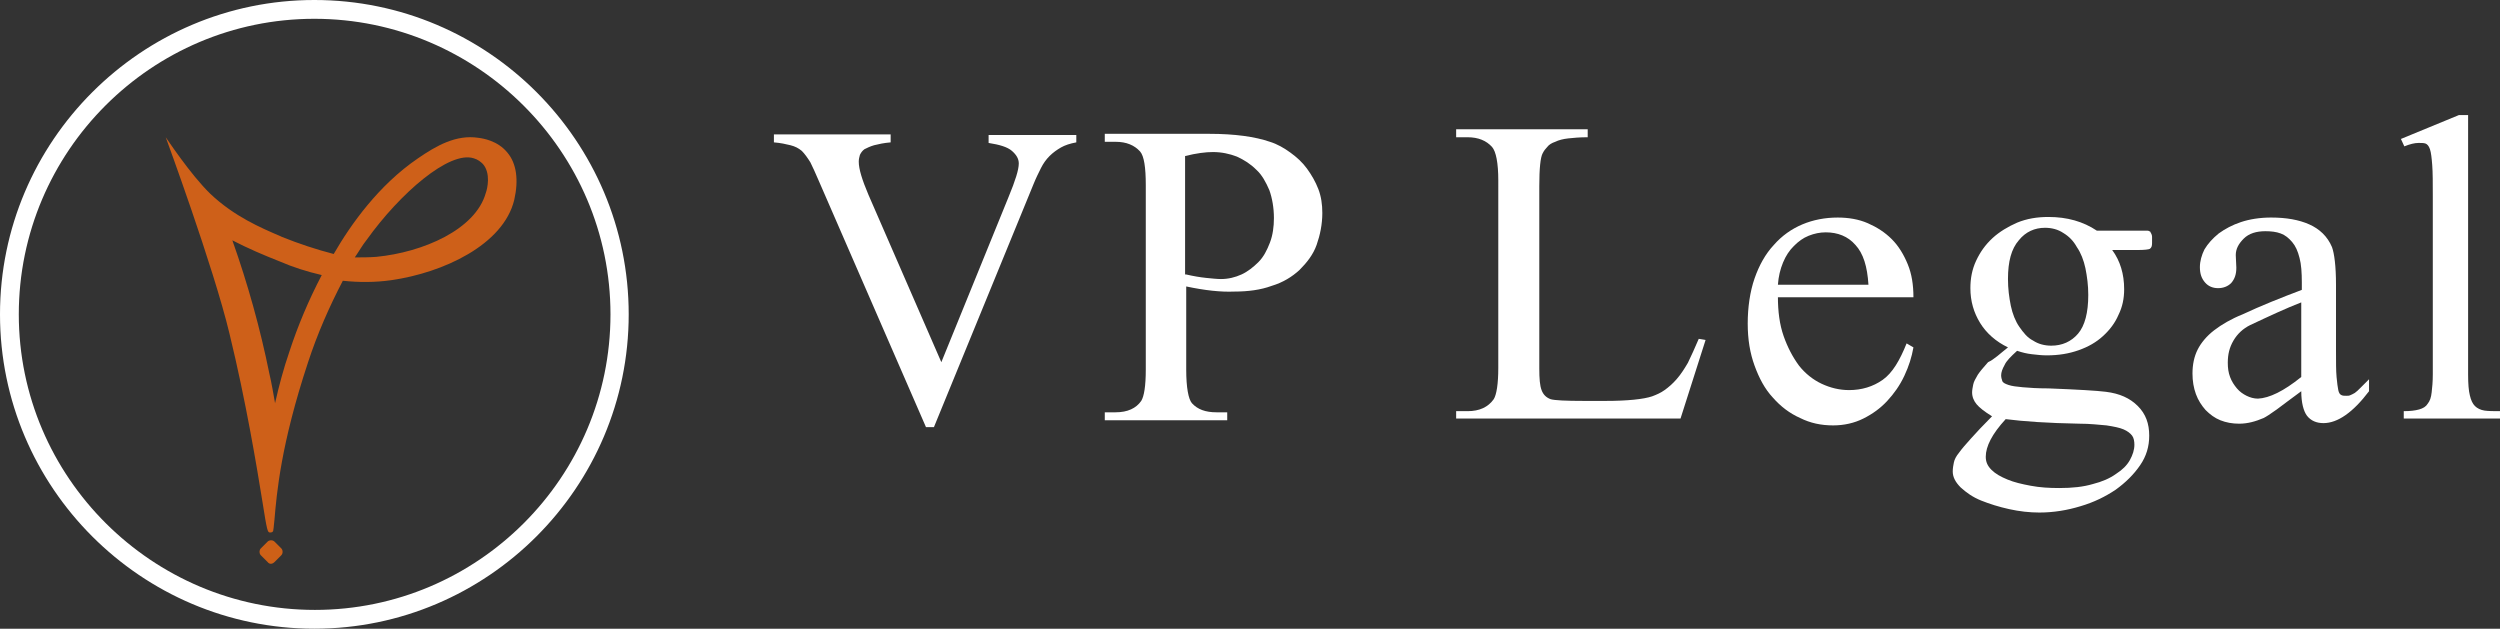
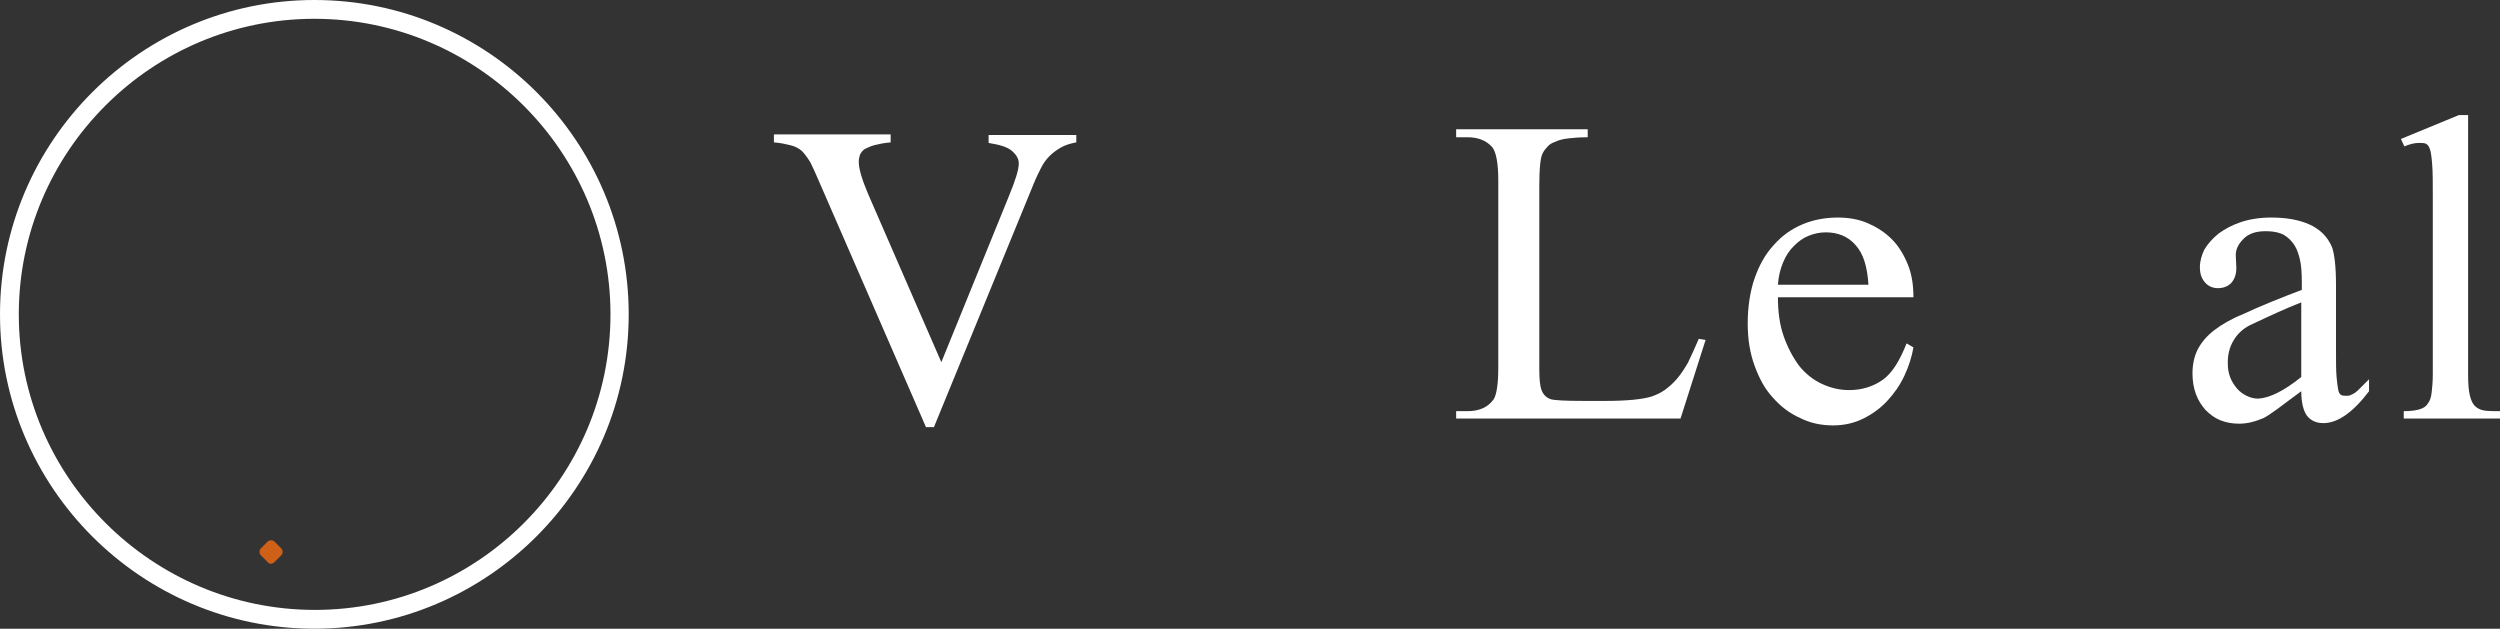
<svg xmlns="http://www.w3.org/2000/svg" id="Layer_2" viewBox="0 0 439 110.4">
  <rect x="0" y="0" width="439" height="110.4" fill="#333333" stroke="none" />
  <defs>
    <style>.cls-1{fill:#fff;}.cls-2{fill:#ce6017;}.cls-3{fill:#ce6019;}</style>
  </defs>
  <g id="Layer_1-2">
    <path class="cls-1" d="m55.2,0C24.8,0,0,24.8,0,55.2s24.8,55.2,55.2,55.2,55.2-24.8,55.2-55.2S85.7,0,55.2,0Zm52,55.2c0,28.6-23.3,51.9-51.9,51.9S3.3,83.8,3.3,55.2,26.6,3.3,55.2,3.3s52,23.3,52,51.9Z" />
-     <path class="cls-3" d="m89.1,26.8c-1.7-2.1-4.3-2.5-5.1-2.6-3.9-.6-7.4,1.4-10.6,3.6-6.9,4.7-11.8,11.6-14.8,16.8-3.1-.8-6.1-1.8-9.1-3l-.2-.1c-3.5-1.5-8.2-3.5-12.4-7.5-3.5-3.4-7.7-9.8-7.8-9.9,0,0,8.4,22.8,11.2,34.5,2.9,11.9,4.8,23.4,5.8,29.6.8,5.1.9,5.3,1.3,5.3h.1c.1,0,.5,0,.5-.5.1-.5.1-1.1.2-1.8.4-4.6,1.1-13.1,5.9-27.6,1.6-4.9,3.7-9.7,6.1-14.3,2.8.3,5.7.3,8.5-.1,9.1-1.3,19.7-6.2,21.6-14.1.8-3.5.4-6.4-1.2-8.3Zm-3.8,7.1c-1.8,6.4-11,10.4-19.2,11.2-1.3.1-2.5.1-3.8.1.7-1,1.3-2.1,2.1-3.1,5.8-8.1,14.5-15.7,18.8-14.3.7.2,1.2.6,1.6,1,1.4,1.6.8,4.3.5,5.1Zm-28.8,14.4c-2.3,4.4-4.2,8.9-5.7,13.5-1,2.9-1.8,5.9-2.5,9-.3-1.7-.6-3.5-1-5.2-1.6-7.9-3.8-15.8-6.5-23.4,2.7,1.4,5.5,2.6,8.3,3.7,2.3,1,4.8,1.8,7.4,2.4Z" />
    <path class="cls-2" d="m47,98.7l-1.2-1.2c-.3-.3-.3-.9,0-1.2l1.2-1.2c.3-.3.9-.3,1.2,0l1.2,1.2c.3.3.3.9,0,1.2l-1.2,1.2c-.4.4-.9.4-1.2,0Z" />
    <path class="cls-1" d="m189,23.6v1.4c-1.1.2-2,.5-2.7.9s-1.4.9-2,1.5-1.1,1.3-1.5,2.1-.9,1.8-1.3,2.8l-17.5,42.7h-1.4l-18.8-43.2c-.6-1.4-1.1-2.5-1.5-3.3-.5-.8-1-1.5-1.5-2-.6-.5-1.2-.8-2-1s-1.7-.4-2.9-.5v-1.4h20.5v1.4c-1.2.1-2.1.3-2.9.5-.7.2-1.3.5-1.7.7-.4.3-.6.6-.8,1-.1.4-.2.7-.2,1.2,0,1.3.6,3.2,1.7,5.8l12.8,29.4,11.8-29c1.2-2.9,1.8-4.8,1.8-5.9,0-.8-.4-1.5-1.2-2.2s-2.2-1.1-4.1-1.4v-1.4h15.4v-.1Z" />
-     <path class="cls-1" d="m208.3,50.3v14.6c0,3.2.4,5.2,1,5.9,1,1.1,2.4,1.6,4.3,1.6h1.9v1.4h-21.5v-1.4h1.9c2.1,0,3.6-.7,4.5-2,.5-.8.8-2.6.8-5.5v-32.4c0-3.1-.3-5.1-1-5.9-1-1.1-2.4-1.7-4.3-1.7h-1.9v-1.4h18.4c4.4,0,8,.5,10.6,1.4,1.3.4,2.5,1.1,3.6,1.9s2.1,1.7,2.9,2.8,1.5,2.3,2,3.6.7,2.7.7,4.2c0,2-.4,3.9-1,5.6s-1.7,3.1-3,4.4c-1.3,1.2-2.9,2.2-4.9,2.8-1.9.7-4.1,1-6.6,1-2.3.1-5.1-.2-8.4-.9Zm0-2.1c1.3.3,2.5.5,3.5.6s1.9.2,2.6.2c1.3,0,2.5-.3,3.6-.8s2.1-1.3,3-2.2,1.5-2.1,2-3.4.7-2.8.7-4.3c0-1.8-.3-3.5-.8-4.9-.6-1.4-1.3-2.7-2.3-3.6-1-1-2.1-1.7-3.4-2.3-1.3-.5-2.7-.8-4.2-.8-1.3,0-2.9.2-4.9.7v20.8h.2Z" />
    <path class="cls-1" d="m298.3,59.5l1.2.2-4.4,13.8h-39.4v-1.3h2c2.1,0,3.6-.7,4.6-2.1.5-.8.8-2.7.8-5.5V31.7c0-3.1-.4-5.1-1.1-5.9-1-1.1-2.4-1.7-4.3-1.7h-2v-1.4h23.1v1.4c-1.4,0-2.5.1-3.4.2s-1.7.3-2.3.6c-.6.2-1.1.5-1.4.9-.3.3-.6.7-.8,1.1-.4.7-.6,2.7-.6,5.8v32c0,1.8.1,3,.4,3.8s.8,1.3,1.6,1.6c.7.2,2.6.3,5.9.3h3.7c3.9,0,6.7-.3,8.2-.8.8-.3,1.5-.6,2.2-1.1s1.4-1.1,2.1-1.9c.7-.8,1.3-1.7,2-2.9.6-1.2,1.2-2.6,1.9-4.2Z" />
    <path class="cls-1" d="m312.2,52.1c0,2.6.3,4.9,1,6.9s1.6,3.7,2.7,5.2c1.1,1.4,2.5,2.5,4,3.2s3.1,1.1,4.8,1.1c2.2,0,4.2-.6,5.9-1.8,1.7-1.2,3-3.4,4.2-6.4l1.2.7c-.3,1.7-.8,3.3-1.6,5s-1.8,3.1-3,4.4c-1.2,1.3-2.6,2.3-4.2,3.1s-3.4,1.2-5.3,1.2c-2.1,0-4-.4-5.8-1.3-1.8-.8-3.4-2-4.8-3.6-1.4-1.5-2.4-3.4-3.2-5.6-.8-2.2-1.2-4.6-1.2-7.4s.4-5.6,1.2-7.9c.8-2.3,1.9-4.3,3.4-5.9,1.4-1.6,3.1-2.8,5-3.6s4-1.2,6.2-1.2c1.9,0,3.7.3,5.3,1,1.6.7,3,1.6,4.2,2.8s2.1,2.7,2.8,4.4c.7,1.7,1,3.6,1,5.8h-23.8v-.1Zm0-2.1h15.9c-.2-3.2-.9-5.5-2.3-7-1.3-1.5-3.1-2.2-5.2-2.2-1,0-2,.2-3,.6-1,.4-1.8,1-2.6,1.8-.8.8-1.4,1.7-1.9,2.9s-.8,2.5-.9,3.9Z" />
-     <path class="cls-1" d="m352.6,61c-2.1-1-3.8-2.5-4.9-4.3s-1.7-3.8-1.7-6.1c0-1.7.3-3.3,1-4.8s1.6-2.8,2.9-4c1.2-1.1,2.7-2,4.3-2.7,1.7-.7,3.5-1,5.5-1,3.3,0,6.1.8,8.5,2.4h8.6c.3,0,.5,0,.6.1.1,0,.2.1.2.1q0,.1.1.2c.1.2.2.4.2.7v1.1c0,.5-.1.8-.4,1-.2.1-.9.2-2.1.2h-4.5c1.4,1.9,2.1,4.2,2.1,6.9,0,1.6-.3,3.1-1,4.5-.6,1.4-1.5,2.6-2.7,3.7-1.2,1.1-2.6,1.9-4.3,2.5-1.7.6-3.5.9-5.6.9-.9,0-1.7-.1-2.6-.2-.9-.1-1.7-.3-2.6-.6-1.1,1-1.9,1.8-2.2,2.5-.4.7-.6,1.3-.6,1.8,0,.4.1.7.2,1s.5.5,1.1.7,1.4.3,2.5.4c1.1.1,2.6.2,4.5.2,2.6.1,4.7.2,6.4.3,1.7.1,2.9.2,3.7.3,2.4.3,4.2,1.1,5.6,2.5s2,3.1,2,5.2c0,1.9-.5,3.6-1.6,5.2-1.1,1.6-2.5,3-4.3,4.3-1.8,1.2-3.8,2.2-6.2,2.9-2.3.7-4.7,1.1-7.2,1.1-1.7,0-3.5-.2-5.3-.6-1.8-.4-3.4-.9-4.9-1.5s-2.6-1.4-3.6-2.3c-.9-.9-1.4-1.8-1.4-2.8,0-.6.1-1.1.2-1.6s.4-1.1.9-1.7c.5-.7,1.2-1.5,2.1-2.5s2.1-2.3,3.7-3.9c-1.3-.8-2.2-1.5-2.7-2.1s-.8-1.3-.8-2.1c0-.4.1-.9.2-1.4s.4-1,.8-1.7c.4-.6,1-1.3,1.8-2.2,1.1-.5,2.1-1.5,3.5-2.6Zm-.4,12.6c-2.4,2.6-3.5,4.8-3.5,6.6,0,.9.3,1.6,1,2.3s1.6,1.2,2.8,1.7c1.2.5,2.5.8,4.1,1.1s3.2.4,5,.4c2.3,0,4.2-.2,5.9-.7,1.6-.4,3-1,4.1-1.8,1.1-.7,1.9-1.5,2.4-2.4s.8-1.8.8-2.7c0-.6-.1-1.2-.4-1.6s-.8-.8-1.5-1.1-1.7-.5-3-.7c-1.3-.1-2.8-.3-4.8-.3-5.5-.1-9.8-.4-12.9-.8Zm6.9-33.6c-1.8,0-3.4.7-4.6,2.2-1.3,1.5-1.9,3.7-1.9,6.8,0,1.7.2,3.2.5,4.7.3,1.4.8,2.7,1.5,3.7s1.4,1.9,2.4,2.4c.9.6,2,.9,3.2.9,1.9,0,3.5-.7,4.7-2.1,1.2-1.4,1.8-3.7,1.8-6.8,0-1.7-.2-3.2-.5-4.7-.3-1.4-.8-2.7-1.5-3.7-.6-1.1-1.4-1.9-2.4-2.5-.9-.6-2-.9-3.2-.9Z" />
    <path class="cls-1" d="m404.1,68.7c-1.8,1.3-3.2,2.4-4.3,3.2-1.1.8-1.9,1.3-2.3,1.5-1.4.6-2.8,1-4.3,1-1.2,0-2.3-.2-3.3-.6-1-.4-1.8-1-2.6-1.8-.7-.8-1.3-1.7-1.7-2.8-.4-1.1-.6-2.3-.6-3.6,0-1.6.3-3,.9-4.2s1.6-2.4,2.9-3.4,3-2,5-2.8c3.2-1.5,6.7-2.9,10.4-4.3v-1.3c0-1.7-.1-3.2-.4-4.3-.3-1.2-.7-2.1-1.3-2.8-.6-.7-1.2-1.2-2-1.5s-1.7-.4-2.7-.4c-1.6,0-2.9.4-3.8,1.3-.9.9-1.4,1.8-1.4,2.9l.1,2.2c0,1.2-.3,2-.9,2.7-.6.6-1.4.9-2.3.9s-1.7-.3-2.3-1c-.6-.7-.9-1.5-.9-2.7,0-1,.3-2.1.8-3.1.6-1,1.4-1.9,2.5-2.8,1.1-.8,2.4-1.5,3.9-2s3.3-.8,5.3-.8c2.7,0,4.9.4,6.7,1.2,1.8.8,3.2,2.1,4,4,.4,1.1.7,3.3.7,6.6v11.6c0,2,0,3.5.1,4.6s.2,1.8.3,2.3c.1.5.3.8.6.9.2.1.5.1.8.1s.5,0,.7-.1.5-.2.8-.4.6-.5,1-.9l1.5-1.5v2.1c-2.8,3.7-5.5,5.6-8,5.6-1.2,0-2.2-.4-2.9-1.3-.6-.8-1-2.3-1-4.3Zm0-2.5v-13.1c-2.6,1-5.6,2.4-9,4-1.2.6-2.2,1.5-2.9,2.7-.7,1.2-1,2.4-1,3.9,0,.9.1,1.7.4,2.5s.7,1.4,1.2,2,1.1,1,1.7,1.3,1.3.5,2,.5c2-.1,4.5-1.3,7.6-3.8Z" />
    <path class="cls-1" d="m433.4,20.2v45.6c0,1.6.1,2.8.3,3.6.2.9.5,1.5.9,1.9s1,.7,1.7.8c.7.1,1.6.1,2.7.1v1.3h-16.9v-1.3c1.1,0,2-.1,2.7-.3s1.2-.5,1.5-1c.4-.5.6-1.1.7-2,.1-.8.2-1.9.2-3.2v-31.2c0-2.4,0-4.2-.1-5.5s-.2-2.2-.4-2.8c-.2-.6-.5-.9-.8-1s-.7-.1-1.2-.1c-.7,0-1.5.2-2.5.6l-.6-1.3,10.2-4.2h1.6Z" />
  </g>
</svg>